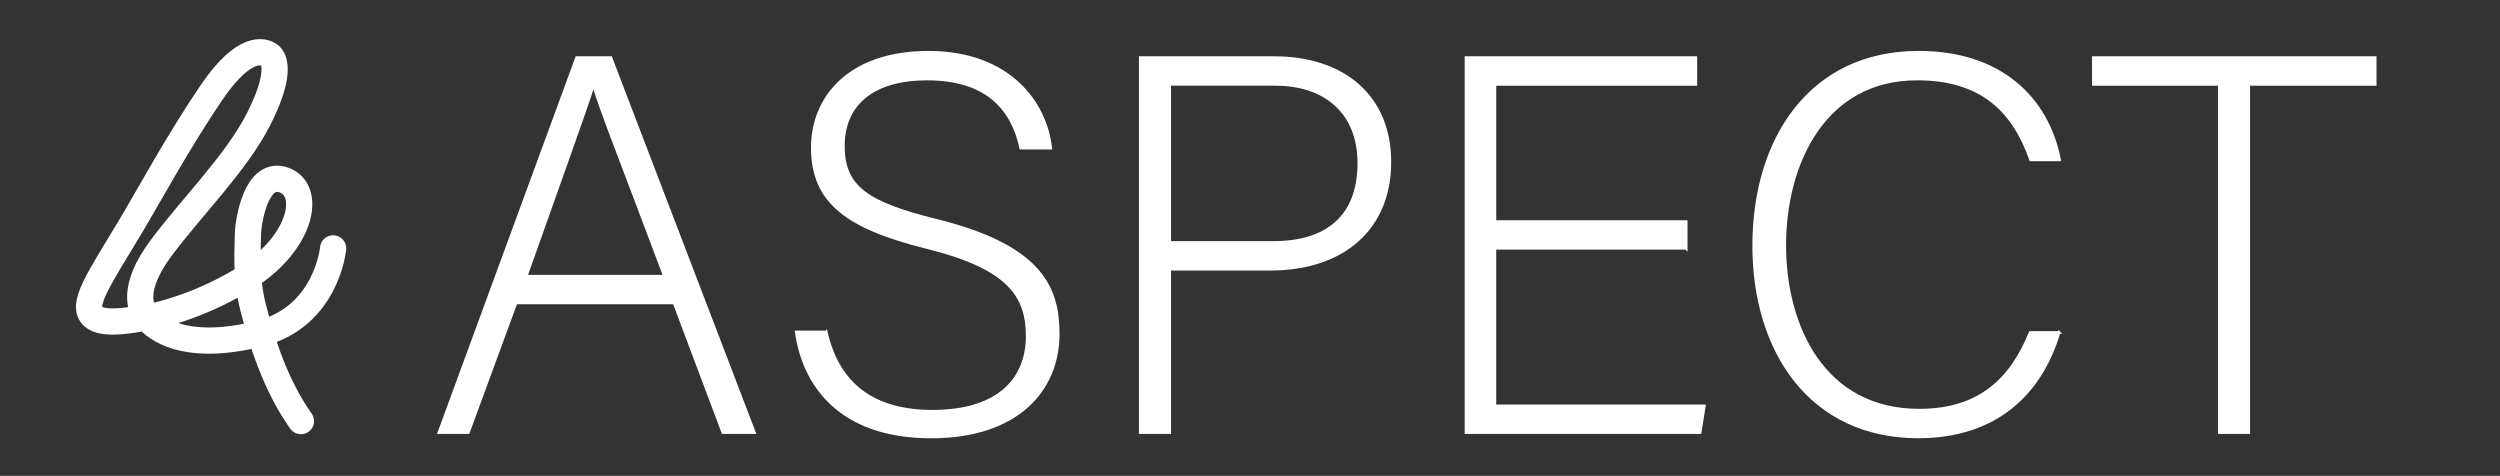
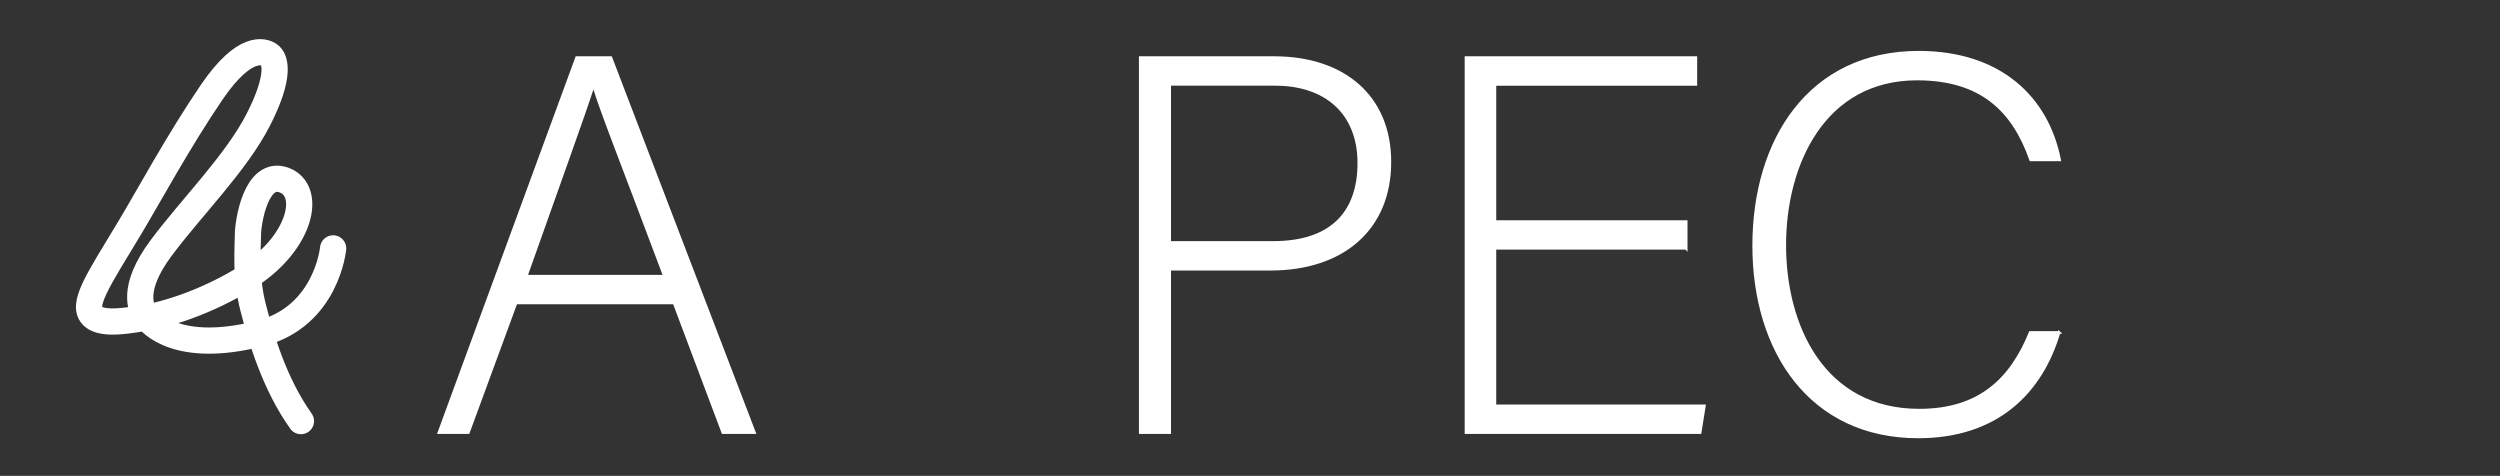
<svg xmlns="http://www.w3.org/2000/svg" id="Layer_1" viewBox="0 0 953.62 181.53">
  <rect x="0" y="0" width="953.62" height="181.53" fill="#333333" stroke="none" />
  <defs>
    <style>      .st0 {        fill: none;        stroke-linecap: round;        stroke-miterlimit: 10;        stroke-width: 10px;      }      .st0, .st1 {        stroke: #fff;      }      .st1 {        fill: #fff;      }    </style>
  </defs>
  <path class="st0" d="M127.07,94.75s-2.42,25.97-27.77,32.43c-31.26,7.97-41.92-3.72-43.73-6.61s-5.6-10.47,5.78-25.82,28.71-32.5,37.19-49.11c8.49-16.61,6.59-23.12,4.15-24.73-1.98-1.31-9.33-4.17-21.86,14.16s-24.7,40.78-31.11,51.43c-12.38,20.57-18.97,29.98-14.19,34.24,3.84,3.42,14.33,1.37,20.43.39s22.51-5.42,38.67-15.7c20.11-12.79,24.57-32.57,13.84-36.69s-13.9,15.89-13.9,20.94-1.08,15.71,1.99,27.62,8.12,29.07,18.23,43.33" />
  <g>
-     <path class="st1" d="M196.84,115.57l-18.19,49.46h-11.24L219.94,21.97h13.08l54.77,143.06h-12.06l-18.6-49.46h-60.29ZM253.45,105.35c-15.94-42.51-24.12-62.95-26.98-72.55h-.2c-3.47,10.83-12.67,36.17-25.55,72.55h52.73Z" />
-     <path class="st1" d="M315.17,126.61c4.29,19.01,16.96,30.25,40.47,30.25,26.16,0,36.17-13.08,36.17-28.61s-7.15-26.16-38.63-33.93c-30.25-7.56-43.33-17.37-43.33-38.01,0-18.8,13.69-36.38,44.35-36.38s44.76,19.21,46.6,36.58h-11.44c-3.27-15.33-13.28-26.36-35.77-26.36-20.64,0-31.88,9.61-31.88,25.55s9.4,21.87,35.76,28.41c40.26,10.01,46.19,26.16,46.19,43.33,0,21.05-15.33,39.24-48.44,39.24-35.77,0-48.84-20.85-51.5-40.06h11.44Z" />
+     <path class="st1" d="M196.84,115.57l-18.19,49.46h-11.24L219.94,21.97h13.08l54.77,143.06h-12.06l-18.6-49.46h-60.29ZM253.45,105.35c-15.94-42.51-24.12-62.95-26.98-72.55h-.2c-3.47,10.83-12.67,36.17-25.55,72.55Z" />
    <path class="st1" d="M434.94,21.97h51.09c26.16,0,44.14,14.51,44.14,39.85s-17.78,40.87-45.57,40.87h-38.42v62.33h-11.24V21.97ZM446.18,92.48h39.44c23.09,0,32.7-12.26,32.7-30.25,0-19.21-12.67-30.04-31.88-30.04h-40.26v60.29Z" />
    <path class="st1" d="M643.19,94.72h-72.96v60.09h79.91l-1.63,10.22h-89.31V21.97h87.68v10.22h-76.64v52.32h72.96v10.22Z" />
    <path class="st1" d="M785.43,126.81c-6.74,22.69-23.5,39.85-53.75,39.85-41.08,0-62.74-32.7-62.74-72.96s21.25-73.78,62.95-73.78c30.86,0,49.05,17.17,53.75,41.08h-11.04c-6.54-18.6-18.6-30.86-43.33-30.86-35.56,0-50.48,32.5-50.48,63.36s14.71,62.95,51.3,62.95c23.3,0,35.15-12.06,42.31-29.63h11.04Z" />
-     <path class="st1" d="M846.54,32.19h-48.03v-10.22h107.5v10.22h-48.23v132.84h-11.24V32.19Z" />
  </g>
</svg>